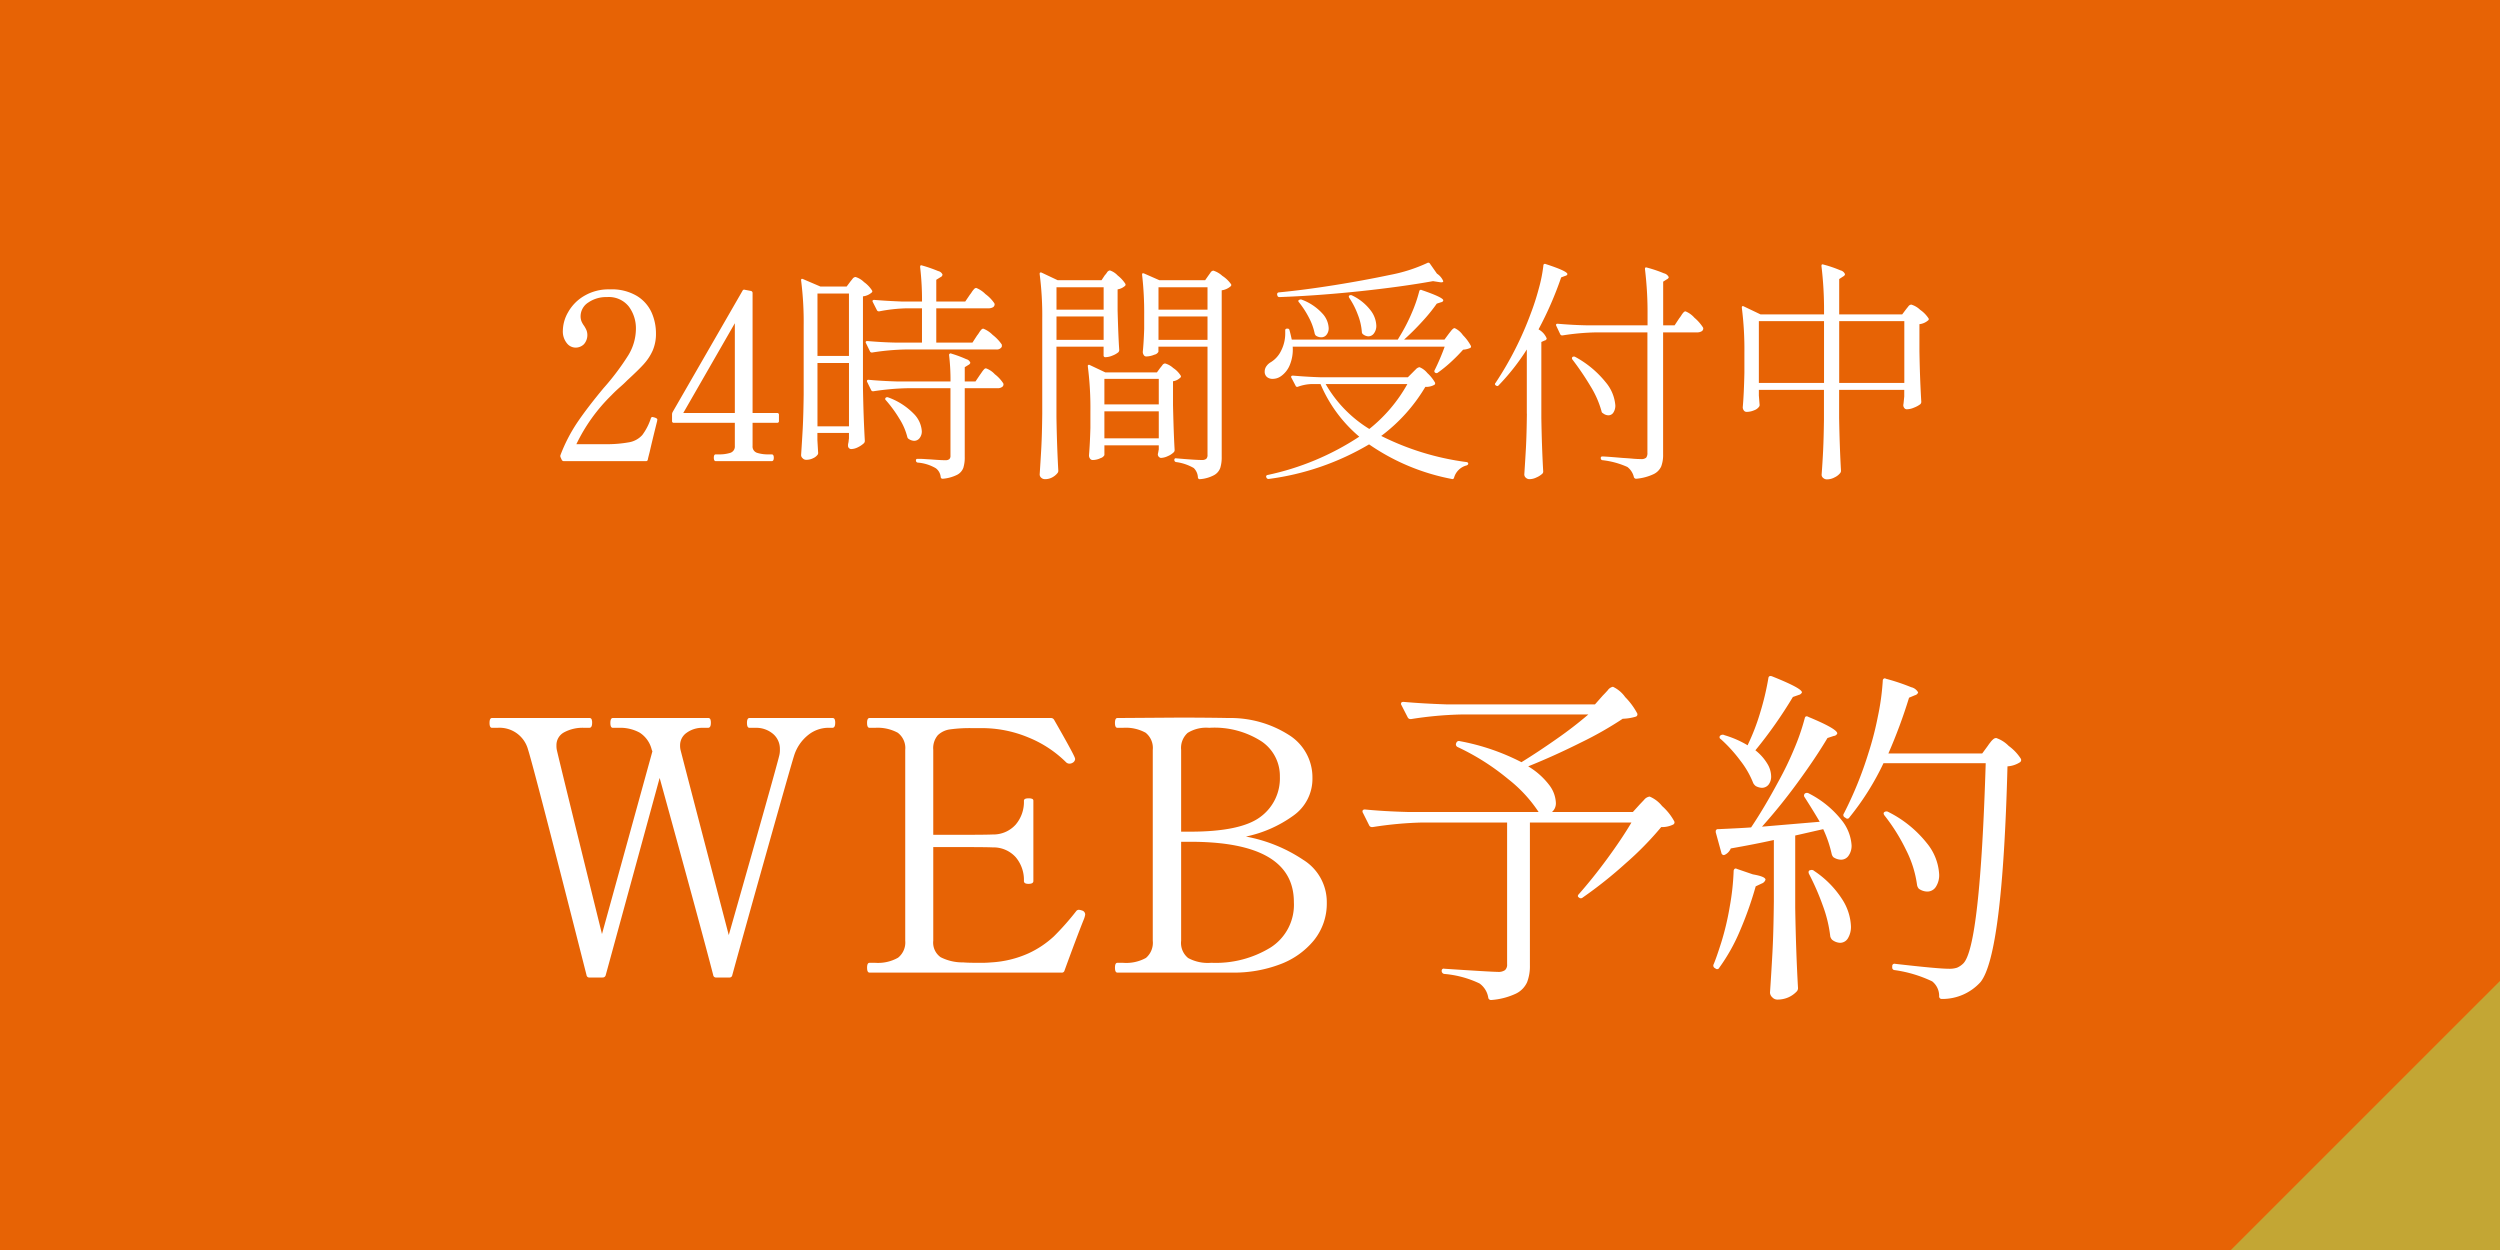
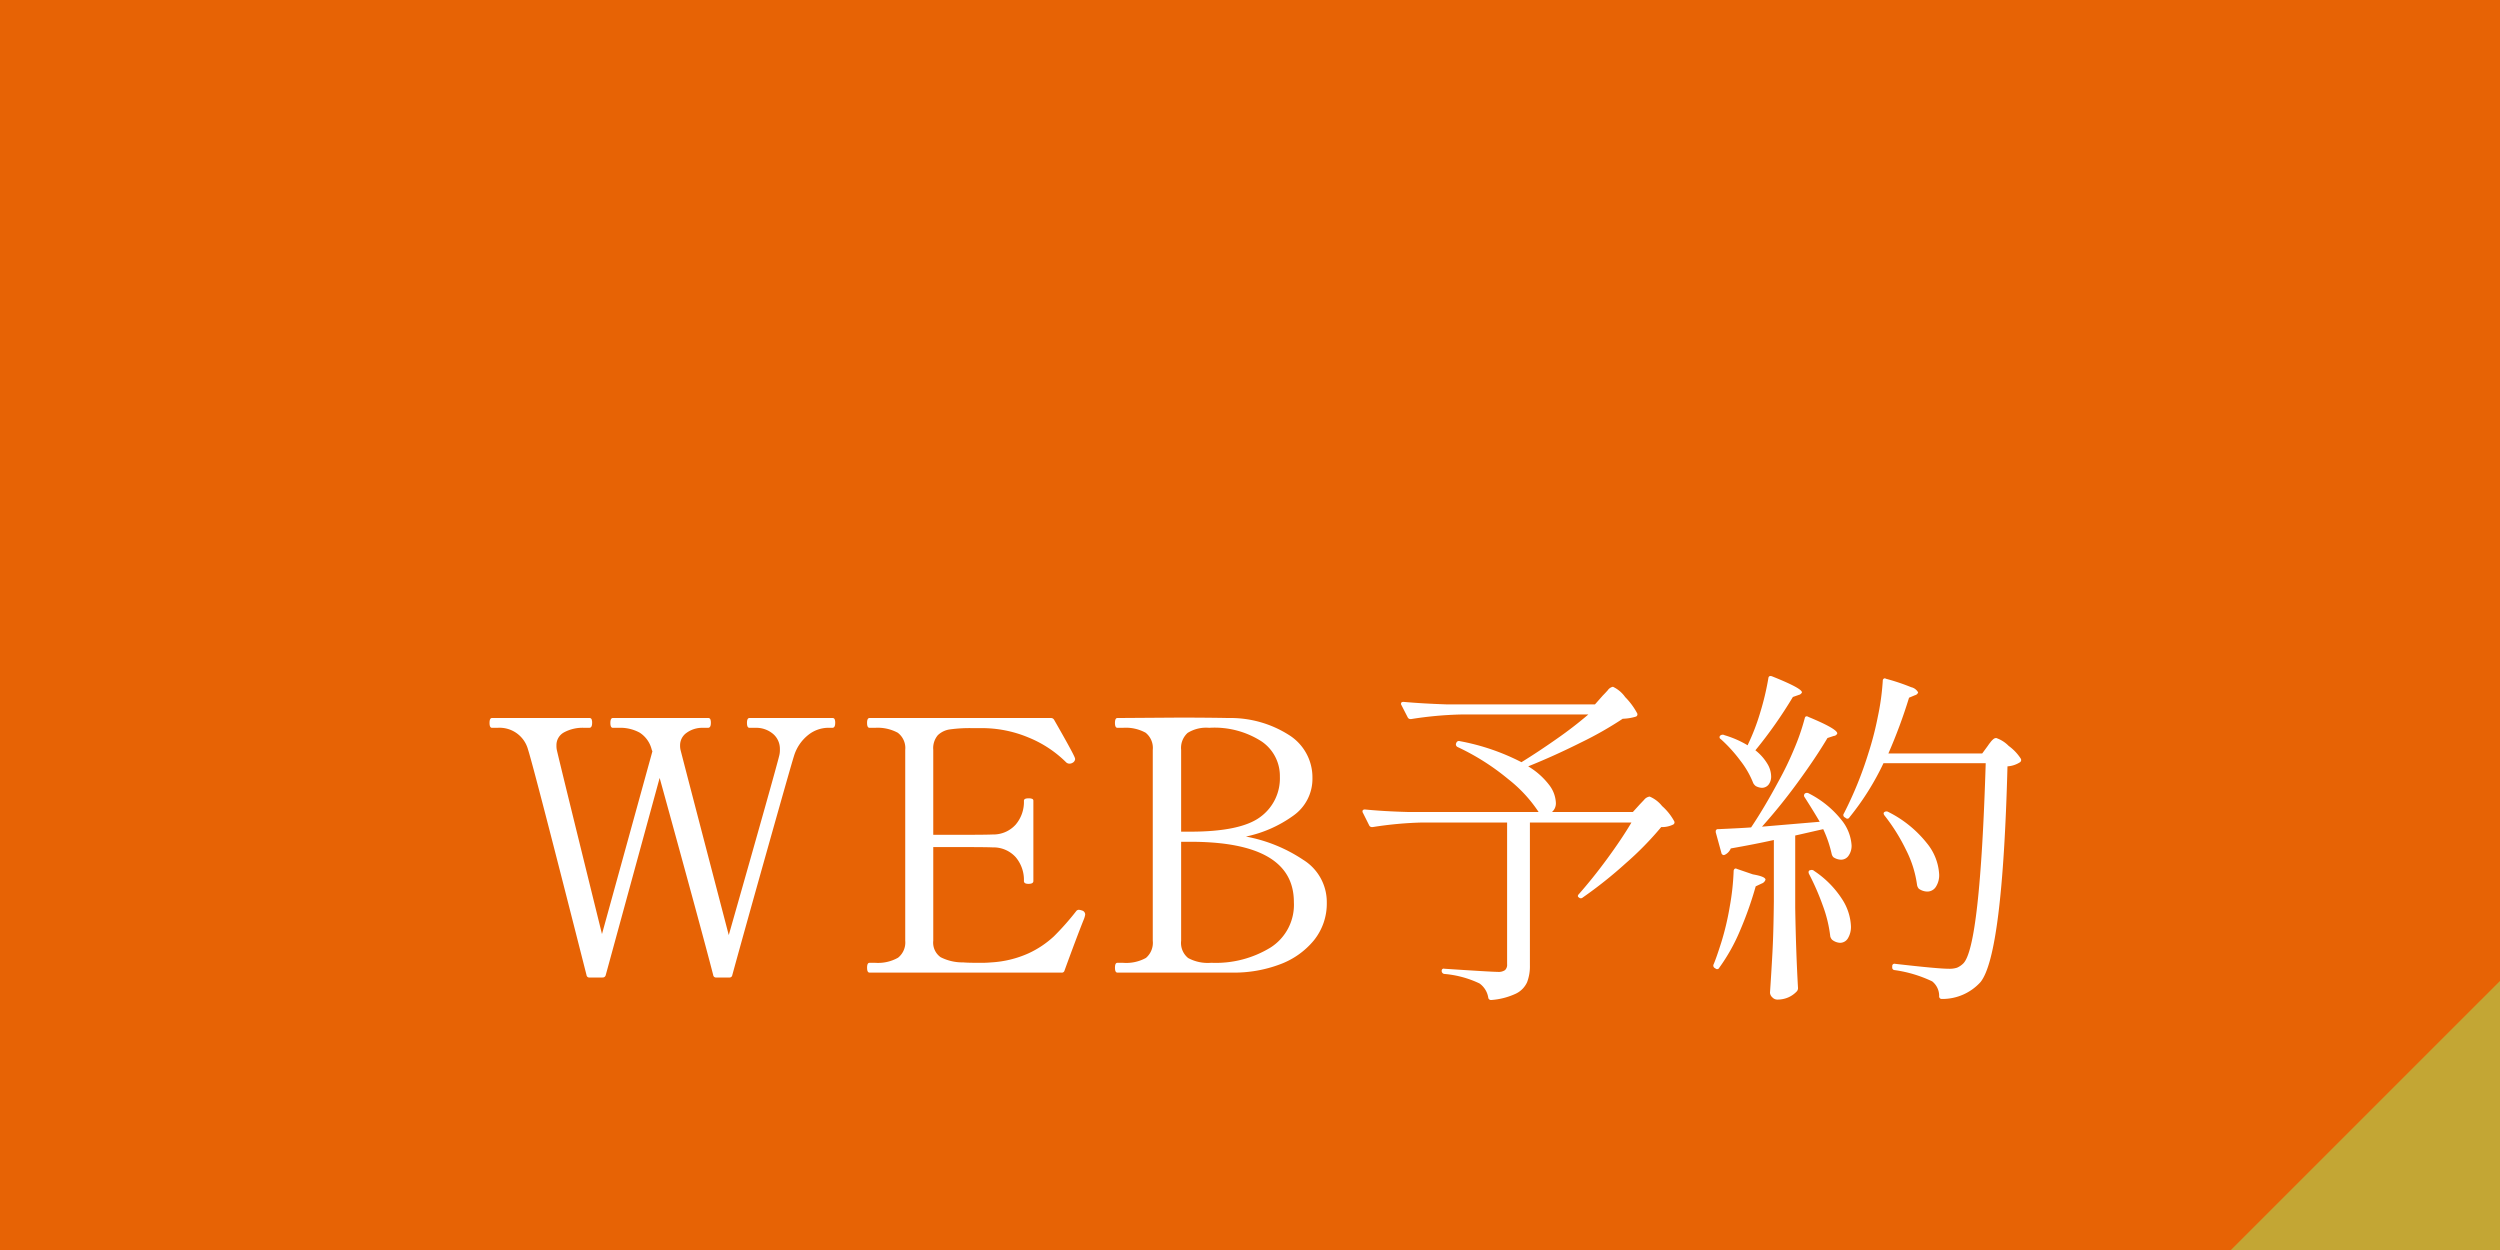
<svg xmlns="http://www.w3.org/2000/svg" id="fix_web.svg" width="240" height="120" viewBox="0 0 240 120">
  <defs>
    <style>
      .cls-1 {
        fill: #e76305;
      }

      .cls-2 {
        fill: #c3a634;
      }

      .cls-2, .cls-3 {
        fill-rule: evenodd;
      }

      .cls-3 {
        fill: #fff;
      }
    </style>
  </defs>
  <rect id="bg" class="cls-1" width="240" height="120" />
  <path id="arw" class="cls-2" d="M716,1654.17V1680H690.167Z" transform="translate(-476 -1560)" />
  <g id="txt">
    <path id="WEB予約" class="cls-3" d="M547.945,1628.93c-0.157,0-.236.16-0.236,0.47s0.079,0.47.236,0.47h0.571a2.512,2.512,0,0,1,1.681.57,1.873,1.873,0,0,1,.672,1.48,2.176,2.176,0,0,1-.067.64q-0.371,1.515-4.841,17.21-4.335-16.605-4.638-17.81a1.817,1.817,0,0,1-.034-0.41,1.453,1.453,0,0,1,.639-1.21,2.556,2.556,0,0,1,1.546-.47h0.5c0.179,0,.269-0.16.269-0.47a0.932,0.932,0,0,0-.05-0.35,0.212,0.212,0,0,0-.219-0.12h-9.142c-0.157,0-.236.16-0.236,0.47s0.079,0.47.236,0.47h0.571a3.9,3.9,0,0,1,2,.46,2.685,2.685,0,0,1,1.16,1.63l0.067,0.17-4.84,17.54q-4.033-16.335-4.336-17.68a1.943,1.943,0,0,1-.034-0.44,1.379,1.379,0,0,1,.723-1.24,3.721,3.721,0,0,1,1.932-.44h0.5c0.179,0,.269-0.16.269-0.47a0.909,0.909,0,0,0-.051-0.35,0.211,0.211,0,0,0-.218-0.12h-9.345c-0.157,0-.235.16-0.235,0.47s0.078,0.47.235,0.47h0.538a2.829,2.829,0,0,1,2.924,2.09q0.572,1.785,5.614,21.65a0.263,0.263,0,0,0,.3.23h1.244a0.292,0.292,0,0,0,.3-0.23l5.177-18.93q4.033,14.625,5.142,18.93a0.264,0.264,0,0,0,.3.23H546a0.265,0.265,0,0,0,.3-0.23q1.109-4.05,3.378-12.11t2.537-8.9a4.1,4.1,0,0,1,1.395-2.06,3.125,3.125,0,0,1,1.8-.67h0.5c0.179,0,.269-0.16.269-0.47a0.909,0.909,0,0,0-.051-0.35,0.21,0.21,0,0,0-.218-0.12h-7.966Zm31.931,18.48a1.305,1.305,0,0,0-.3-0.07,0.324,0.324,0,0,0-.269.14,25.373,25.373,0,0,1-2.134,2.41,9.3,9.3,0,0,1-2.437,1.63,10.119,10.119,0,0,1-3.563.87,11.209,11.209,0,0,1-1.177.04c-0.717,0-1.221-.01-1.512-0.04a4.633,4.633,0,0,1-2.185-.5,1.708,1.708,0,0,1-.706-1.58v-8.99h3.025q2.05,0,2.689.03a2.87,2.87,0,0,1,2.2.94,3.377,3.377,0,0,1,.79,2.29c0,0.18.145,0.27,0.437,0.27q0.47,0,.47-0.27v-7.71a0.183,0.183,0,0,0-.117-0.18,0.832,0.832,0,0,0-.353-0.05c-0.292,0-.437.08-0.437,0.23a3.359,3.359,0,0,1-.79,2.29,2.877,2.877,0,0,1-2.2.95q-0.639.03-2.689,0.03h-3.025v-8.15a1.931,1.931,0,0,1,.437-1.41,2.092,2.092,0,0,1,1.177-.56,14.105,14.105,0,0,1,2.117-.12h0.84a11.568,11.568,0,0,1,4.572.9,10.988,10.988,0,0,1,3.6,2.37,0.46,0.46,0,0,0,.336.14,0.52,0.52,0,0,0,.269-0.07,0.458,0.458,0,0,0,.269-0.34,0.4,0.4,0,0,0-.033-0.17q-0.17-.465-1.984-3.63a0.335,0.335,0,0,0-.3-0.17H559.474c-0.157,0-.236.16-0.236,0.47s0.079,0.47.236,0.47h0.537a4.052,4.052,0,0,1,2.168.47,1.832,1.832,0,0,1,.723,1.65v18.32a1.866,1.866,0,0,1-.689,1.63,3.918,3.918,0,0,1-2.2.49h-0.537c-0.157,0-.236.15-0.236,0.47s0.079,0.47.236,0.47h18.419a0.26,0.26,0,0,0,.3-0.2c0.761-2.09,1.366-3.69,1.815-4.82a2.306,2.306,0,0,0,.168-0.54,0.4,0.4,0,0,0-.3-0.4h0Zm3.395,5.96H594.33a12.458,12.458,0,0,0,4.538-.79,7.627,7.627,0,0,0,3.277-2.32,5.617,5.617,0,0,0,1.227-3.62,4.765,4.765,0,0,0-2.252-4.09,14.716,14.716,0,0,0-5.513-2.24,11.96,11.96,0,0,0,4.571-2.02,4.319,4.319,0,0,0,1.816-3.61,4.793,4.793,0,0,0-2.286-4.14,10.44,10.44,0,0,0-5.781-1.61c-1.009-.02-2.6-0.04-4.773-0.04l-5.883.04c-0.157,0-.235.16-0.235,0.47s0.078,0.47.235,0.47h0.538a3.946,3.946,0,0,1,2.168.47,1.87,1.87,0,0,1,.689,1.65v18.32a1.912,1.912,0,0,1-.655,1.65,3.924,3.924,0,0,1-2.2.47h-0.538c-0.157,0-.235.15-0.235,0.47s0.078,0.47.235,0.47h0Zm6.118-13.53v-7.85a1.944,1.944,0,0,1,.622-1.63,3.358,3.358,0,0,1,2.067-.49,8.339,8.339,0,0,1,5.025,1.3,4,4,0,0,1,1.765,3.38,4.585,4.585,0,0,1-1.866,3.87c-1.244.94-3.49,1.42-6.739,1.42h-0.874Zm2.857,12.59a3.945,3.945,0,0,1-2.185-.46,1.862,1.862,0,0,1-.672-1.66v-9.5h0.874q9.948,0,9.949,5.79a4.864,4.864,0,0,1-2.235,4.36,10.047,10.047,0,0,1-5.63,1.47h-0.1Zm36.873-24.81H614.834q-2.253-.075-4.1-0.24c-0.157,0-.235.06-0.235,0.17a0.175,0.175,0,0,0,.033.13l0.605,1.18a0.291,0.291,0,0,0,.235.17h0.1a35.506,35.506,0,0,1,4.807-.44h12.2a37.579,37.579,0,0,1-2.991,2.31c-1.166.82-2.309,1.58-3.429,2.27a21.378,21.378,0,0,0-5.916-2.02,0.264,0.264,0,0,0-.218.02,0.245,0.245,0,0,0-.118.15l-0.033.07a0.286,0.286,0,0,0,.168.33,22.681,22.681,0,0,1,4.84,3.07,13.334,13.334,0,0,1,2.924,3.16H611.136q-2.251-.06-4.1-0.24c-0.157,0-.235.06-0.235,0.17a0.2,0.2,0,0,0,.034.14l0.605,1.21a0.289,0.289,0,0,0,.235.17h0.1a35.491,35.491,0,0,1,4.807-.44h8.1v13.6a0.7,0.7,0,0,1-.2.57,1.069,1.069,0,0,1-.705.17q-0.573,0-5.109-.3a0.219,0.219,0,0,0-.2.03,0.235,0.235,0,0,0-.067.17,0.292,0.292,0,0,0,.269.3,9.742,9.742,0,0,1,3.361.91,2.072,2.072,0,0,1,.84,1.35,0.261,0.261,0,0,0,.235.24h0.068a6.759,6.759,0,0,0,2.352-.61,2.245,2.245,0,0,0,1.076-1.1,4.292,4.292,0,0,0,.269-1.63v-13.7h9.748c-0.605,1.03-1.384,2.19-2.336,3.49s-1.855,2.41-2.706,3.38c-0.135.13-.135,0.25,0,0.33a0.264,0.264,0,0,0,.369,0,41.446,41.446,0,0,0,4.118-3.28,30.565,30.565,0,0,0,3.412-3.48,2.456,2.456,0,0,0,1.143-.24,0.232,0.232,0,0,0,.1-0.33,5.344,5.344,0,0,0-1.159-1.45,3.026,3.026,0,0,0-1.194-.91,0.831,0.831,0,0,0-.537.32l-0.4.42-0.672.74h-7.764a1.1,1.1,0,0,0,.369-0.91,3.014,3.014,0,0,0-.638-1.68,7.094,7.094,0,0,0-2.017-1.79q2.487-1,5.025-2.27a34.509,34.509,0,0,0,4.05-2.3,4.694,4.694,0,0,0,1.278-.21,0.232,0.232,0,0,0,.1-0.33,6.744,6.744,0,0,0-1.142-1.54,3.014,3.014,0,0,0-1.177-.99,0.8,0.8,0,0,0-.5.34c-0.2.22-.359,0.39-0.471,0.5Zm14.655,3.93a9.387,9.387,0,0,0-2.218-.97,0.354,0.354,0,0,0-.4.03,0.2,0.2,0,0,0,.034.34,13.986,13.986,0,0,1,1.882,2.07,8.622,8.622,0,0,1,1.244,2.17,0.94,0.94,0,0,0,.235.27,1.368,1.368,0,0,0,.571.17,0.817,0.817,0,0,0,.656-0.3,1.256,1.256,0,0,0,.252-0.81,2.409,2.409,0,0,0-.37-1.21,4.748,4.748,0,0,0-1.143-1.28,42.879,42.879,0,0,0,3.6-5.12l0.571-.2a0.429,0.429,0,0,0,.3-0.24c0-.27-0.964-0.78-2.891-1.55-0.2-.06-0.314,0-0.336.2a25.476,25.476,0,0,1-.756,3.2,20.49,20.49,0,0,1-1.193,3.13Zm22.52,0.78h-9.008a50.1,50.1,0,0,0,1.983-5.35l0.572-.24a0.406,0.406,0,0,0,.3-0.27,1.015,1.015,0,0,0-.672-0.5,19.9,19.9,0,0,0-2.42-.81,0.177,0.177,0,0,0-.219,0,0.233,0.233,0,0,0-.084.2,23.55,23.55,0,0,1-.47,3.42,30.336,30.336,0,0,1-.908,3.52,36,36,0,0,1-2.353,5.79,0.247,0.247,0,0,0,.068.37l0.1,0.06a0.223,0.223,0,0,0,.369-0.06,25.636,25.636,0,0,0,3.261-5.19h9.815q-0.538,17.61-2.152,19.22a1.954,1.954,0,0,1-.605.41,2.362,2.362,0,0,1-.806.1c-0.695,0-2.4-.16-5.11-0.47a0.263,0.263,0,0,0-.218.03,0.246,0.246,0,0,0-.084.2v0.11a0.239,0.239,0,0,0,.235.26,12.333,12.333,0,0,1,3.6,1.08,1.78,1.78,0,0,1,.672,1.41,0.245,0.245,0,0,0,.269.28,4.931,4.931,0,0,0,3.7-1.62q2.118-2.625,2.589-20.71a2.5,2.5,0,0,0,1.21-.4,0.259,0.259,0,0,0,.067-0.34,4.533,4.533,0,0,0-1.16-1.22,3.064,3.064,0,0,0-1.193-.76,0.427,0.427,0,0,0-.269.1,1.611,1.611,0,0,0-.3.32,3.868,3.868,0,0,0-.236.32Zm-21.142,7.03a54.7,54.7,0,0,0,3.445-4.27q1.7-2.325,2.841-4.24l0.605-.2a0.385,0.385,0,0,0,.336-0.24c0-.29-0.919-0.82-2.756-1.58-0.2-.12-0.326-0.07-0.37.13a21.265,21.265,0,0,1-1.025,2.96,30.138,30.138,0,0,1-1.5,3.1q-1.379,2.565-2.622,4.41c-0.605.05-1.658,0.1-3.16,0.17a0.2,0.2,0,0,0-.235.2v0.1l0.538,1.96a0.26,0.26,0,0,0,.235.23l0.1-.03a1.178,1.178,0,0,0,.572-0.61q2.285-.4,4.134-0.81v5.9q-0.034,3.03-.135,4.89c-0.067,1.25-.146,2.53-0.235,3.86a0.637,0.637,0,0,0,.219.45,0.657,0.657,0,0,0,.487.22,2.577,2.577,0,0,0,1.092-.23,2.476,2.476,0,0,0,.757-0.54,0.459,0.459,0,0,0,.134-0.34q-0.2-3.495-.269-7.71v-6.93c0.807-.18,1.7-0.39,2.689-0.61a11.312,11.312,0,0,1,.807,2.36,0.7,0.7,0,0,0,.168.33,1.349,1.349,0,0,0,.74.24,0.863,0.863,0,0,0,.722-0.39,1.635,1.635,0,0,0,.286-0.99,4.293,4.293,0,0,0-.992-2.46,9.453,9.453,0,0,0-3.109-2.52,0.352,0.352,0,0,0-.37,0,0.259,0.259,0,0,0-.033.37c0.6,0.94,1.086,1.73,1.445,2.35Zm11.764-1.07a17.936,17.936,0,0,1,2.068,3.31,10.47,10.47,0,0,1,1.058,3.39,0.753,0.753,0,0,0,.168.33,1.443,1.443,0,0,0,.807.27,0.972,0.972,0,0,0,.824-0.45,2.062,2.062,0,0,0,.319-1.2,5.179,5.179,0,0,0-1.176-2.99,11.009,11.009,0,0,0-3.7-3,0.352,0.352,0,0,0-.37,0c-0.112.07-.112,0.18,0,0.34h0Zm-14.487,5.35a23.713,23.713,0,0,1-.369,3.37,26.191,26.191,0,0,1-.807,3.43c-0.314.99-.56,1.7-0.739,2.12a0.269,0.269,0,0,0,.1.37l0.068,0.04a0.225,0.225,0,0,0,.369-0.07,17.727,17.727,0,0,0,1.967-3.5,34.742,34.742,0,0,0,1.529-4.31l0.571-.27a0.581,0.581,0,0,0,.37-0.37q0-.3-1.21-0.51l-1.546-.53a0.176,0.176,0,0,0-.219.01,0.3,0.3,0,0,0-.084.22h0Zm7.227,0.24a24.056,24.056,0,0,1,1.328,3.04,12.6,12.6,0,0,1,.723,2.98,0.763,0.763,0,0,0,.168.31,1.309,1.309,0,0,0,.773.3,0.875,0.875,0,0,0,.756-0.44,2.123,2.123,0,0,0,.286-1.18,5.16,5.16,0,0,0-.841-2.56,9.288,9.288,0,0,0-2.689-2.72,0.34,0.34,0,0,0-.369-0.07h-0.034c-0.134.05-.168,0.16-0.1,0.34h0Z" transform="translate(-476 -1560)" />
-     <path id="_24時間受付中" data-name="24時間受付中" class="cls-3" d="M539.082,1600.41l0.022-.11a0.143,0.143,0,0,0-.067-0.13,0.886,0.886,0,0,0-.2-0.09c-0.12-.03-0.187-0.05-0.2-0.05a0.169,0.169,0,0,0-.157.14,5.546,5.546,0,0,1-.818,1.59,2.211,2.211,0,0,1-1.221.69,12.008,12.008,0,0,1-2.443.19h-2.666a16.625,16.625,0,0,1,3.361-4.69c0.328-.34.62-0.61,0.874-0.83s0.463-.42.627-0.59c0.717-.66,1.255-1.18,1.614-1.58a4.967,4.967,0,0,0,.851-1.3,4.031,4.031,0,0,0,.314-1.65,4.948,4.948,0,0,0-.415-1.99,3.6,3.6,0,0,0-1.4-1.59,4.682,4.682,0,0,0-2.6-.64,4.583,4.583,0,0,0-2.5.64,4.177,4.177,0,0,0-1.524,1.56,3.624,3.624,0,0,0-.5,1.75,1.792,1.792,0,0,0,.37,1.2,1.073,1.073,0,0,0,.818.44,1.128,1.128,0,0,0,.84-0.33,1.33,1.33,0,0,0,.247-1.32,2.617,2.617,0,0,0-.236-0.44,2.06,2.06,0,0,1-.257-0.45,1.368,1.368,0,0,1-.079-0.49,1.574,1.574,0,0,1,.74-1.3,3.012,3.012,0,0,1,1.792-.52,2.445,2.445,0,0,1,2.107.92,3.5,3.5,0,0,1,.672,2.13,4.936,4.936,0,0,1-.74,2.55,24.088,24.088,0,0,1-2.375,3.15q-1.569,1.89-2.521,3.3a15.532,15.532,0,0,0-1.6,3.1,0.28,0.28,0,0,0,0,.22l0.112,0.25a0.227,0.227,0,0,0,.224.13h7.843a0.174,0.174,0,0,0,.2-0.15c0.014-.08.037-0.18,0.067-0.3s0.067-.26.112-0.44q0.224-.99.717-2.97h0Zm11.518-.76h-2.353v-11.51a0.2,0.2,0,0,0-.157-0.21l-0.582-.11a0.171,0.171,0,0,0-.225.09l-6.7,11.63a0.525,0.525,0,0,0-.067.22v0.65a0.159,0.159,0,0,0,.179.18h5.849v2.22a0.634,0.634,0,0,1-.426.66,3.446,3.446,0,0,1-1.12.15h-0.291c-0.12,0-.18.11-0.18,0.32s0.06,0.33.18,0.33h5.378q0.2,0,.2-0.33c0-.21-0.067-0.32-0.2-0.32h-0.292a3.442,3.442,0,0,1-1.12-.15,0.634,0.634,0,0,1-.426-0.66v-2.22H550.6a0.159,0.159,0,0,0,.179-0.18v-0.58a0.159,0.159,0,0,0-.179-0.18h0Zm-4.056,0h-4.952l4.952-8.62v8.62Zm22.812-6.76h-3.474v-3.29h5.02a0.874,0.874,0,0,0,.415-0.1,0.33,0.33,0,0,0,.168-0.29l-0.023-.09a3.555,3.555,0,0,0-.863-0.89,2.554,2.554,0,0,0-.885-0.59,0.324,0.324,0,0,0-.2.11,2.114,2.114,0,0,0-.213.27,2.086,2.086,0,0,1-.191.27l-0.448.66h-2.779v-2.09l0.4-.25a0.309,0.309,0,0,0,.2-0.25,0.586,0.586,0,0,0-.425-0.34,13.358,13.358,0,0,0-1.524-.53c-0.134-.05-0.2-0.01-0.2.11v0.05a27.824,27.824,0,0,1,.18,3.3h-1.86c-1-.04-1.913-0.09-2.734-0.16-0.105,0-.157.04-0.157,0.11a0.131,0.131,0,0,0,.022.09l0.4,0.79a0.2,0.2,0,0,0,.157.11h0.067a15.209,15.209,0,0,1,2.577-.29h1.524v3.29h-2.51c-1-.02-1.913-0.08-2.734-0.15-0.105,0-.157.03-0.157,0.11a0.125,0.125,0,0,0,.023.09l0.381,0.78a0.187,0.187,0,0,0,.156.12h0.068a23.092,23.092,0,0,1,3.2-.29h8.717a0.542,0.542,0,0,0,.515-0.25,0.593,0.593,0,0,0,0-.23,4.02,4.02,0,0,0-.874-0.92,2.572,2.572,0,0,0-.9-0.6,0.255,0.255,0,0,0-.179.09,1.628,1.628,0,0,0-.213.28,2.929,2.929,0,0,1-.213.3Zm-14.879,8.67H557.5v0.52c-0.015.12-.027,0.21-0.034,0.29a1.169,1.169,0,0,1-.033.18,0.853,0.853,0,0,0-.023.22,0.315,0.315,0,0,0,.291.34,1.51,1.51,0,0,0,.673-0.18,2.3,2.3,0,0,0,.56-0.38,0.321,0.321,0,0,0,.09-0.23c-0.09-1.55-.15-3.27-0.18-5.14v-8.73a1.508,1.508,0,0,0,.829-0.36,0.142,0.142,0,0,0,.045-0.2,2.924,2.924,0,0,0-.773-0.81,1.959,1.959,0,0,0-.818-0.49,0.407,0.407,0,0,0-.291.19c-0.105.13-.179,0.22-0.224,0.28l-0.336.45h-2.51l-1.681-.72c-0.119-.05-0.179-0.01-0.179.09v0.04a31.562,31.562,0,0,1,.247,4.36v6.57q-0.024,2.025-.09,3.27c-0.045.83-.1,1.69-0.157,2.57a0.4,0.4,0,0,0,.146.3,0.443,0.443,0,0,0,.325.15,1.447,1.447,0,0,0,.7-0.16,1.053,1.053,0,0,0,.437-0.36,0.373,0.373,0,0,0,.023-0.22l-0.067-1.15v-0.69Zm0-7.39v-5.99H557.5v5.99h-3.025Zm15.17,2.45h-1.031v-1.37l0.359-.22a0.337,0.337,0,0,0,.179-0.2,0.544,0.544,0,0,0-.392-0.35,11.482,11.482,0,0,0-1.423-.53,0.148,0.148,0,0,0-.224.16,20.779,20.779,0,0,1,.134,2.51h-5.131c-1-.03-1.913-0.08-2.734-0.16-0.105,0-.157.04-0.157,0.12a0.149,0.149,0,0,0,.023.09l0.381,0.78a0.174,0.174,0,0,0,.156.11h0.068a24.742,24.742,0,0,1,3.2-.29h4.19v6.47a0.427,0.427,0,0,1-.112.34,0.6,0.6,0,0,1-.4.1q-0.381,0-1.165-.06c-0.254-.02-0.516-0.03-0.785-0.05s-0.508-.02-0.717-0.02a0.13,0.13,0,0,0-.134.16v0.02a0.191,0.191,0,0,0,.179.18,4.059,4.059,0,0,1,1.726.54,1.186,1.186,0,0,1,.47.85,0.181,0.181,0,0,0,.157.16h0.045a3.79,3.79,0,0,0,1.378-.38,1.244,1.244,0,0,0,.594-0.67,3.363,3.363,0,0,0,.134-1.06v-6.58h3.16a0.722,0.722,0,0,0,.392-0.1,0.3,0.3,0,0,0,.168-0.26,0.27,0.27,0,0,0-.022-0.11,3.427,3.427,0,0,0-.807-0.87,2.112,2.112,0,0,0-.852-0.57,0.259,0.259,0,0,0-.179.09,1.951,1.951,0,0,0-.213.27c-0.082.12-.145,0.21-0.19,0.27Zm-12.145-1.77v6.08h-3.025v-6.08H557.5Zm3.54,3.57a12.141,12.141,0,0,1,1.289,1.76,6.023,6.023,0,0,1,.773,1.78,0.289,0.289,0,0,0,.134.18,1.014,1.014,0,0,0,.516.18,0.664,0.664,0,0,0,.526-0.26,1.033,1.033,0,0,0,.213-0.68,2.608,2.608,0,0,0-.784-1.67,6.494,6.494,0,0,0-2.443-1.56,0.232,0.232,0,0,0-.246.04,0.158,0.158,0,0,0,.022.23h0Zm20.706-11.52h-4.213l-1.524-.72a0.2,0.2,0,0,0-.146-0.02,0.108,0.108,0,0,0-.056.11v0.05a31.347,31.347,0,0,1,.247,4.35v9.05c-0.015,1.34-.045,2.43-0.09,3.26s-0.1,1.69-.157,2.57a0.417,0.417,0,0,0,.157.32,0.53,0.53,0,0,0,.359.13,1.434,1.434,0,0,0,.706-0.18,1.569,1.569,0,0,0,.5-0.42,0.34,0.34,0,0,0,.067-0.21q-0.135-2.37-.179-5.16v-6.75h4.526v0.83a0.159,0.159,0,0,0,.18.18,1.794,1.794,0,0,0,.661-0.15,1.972,1.972,0,0,0,.571-0.32,0.317,0.317,0,0,0,.09-0.23c-0.06-.84-0.112-2.1-0.157-3.79v-2.02a1.413,1.413,0,0,0,.694-0.32,0.164,0.164,0,0,0,.045-0.22,3.221,3.221,0,0,0-.728-0.79,1.812,1.812,0,0,0-.751-0.49,0.4,0.4,0,0,0-.28.2,1.763,1.763,0,0,1-.213.27Zm5.467,6.38h4.706v10.39a0.487,0.487,0,0,1-.123.38,0.643,0.643,0,0,1-.415.11c-0.388,0-1.21-.05-2.465-0.16a0.136,0.136,0,0,0-.179.16v0.02a0.191,0.191,0,0,0,.179.18,4.582,4.582,0,0,1,1.681.57,1.342,1.342,0,0,1,.4.91,0.171,0.171,0,0,0,.157.16H591.2a3.375,3.375,0,0,0,1.356-.39,1.292,1.292,0,0,0,.593-0.7,3.46,3.46,0,0,0,.135-1.06v-15.98a1.64,1.64,0,0,0,.851-0.38,0.155,0.155,0,0,0,.045-0.21,3.083,3.083,0,0,0-.84-0.8,2.277,2.277,0,0,0-.863-0.5,0.381,0.381,0,0,0-.269.19c-0.089.13-.157,0.22-0.2,0.28l-0.314.45H587.3l-1.479-.65c-0.12-.04-0.179-0.01-0.179.09v0.05a31.871,31.871,0,0,1,.2,3.83v1.35c-0.03.9-.075,1.63-0.134,2.2a0.538,0.538,0,0,0,.09.31,0.267,0.267,0,0,0,.224.14,2.037,2.037,0,0,0,.795-0.17,0.56,0.56,0,0,0,.392-0.28v-0.49Zm-9.792-3.55v-2.15h4.526v2.15h-4.526Zm9.792,0v-2.15h4.706v2.15h-4.706Zm-5.266.65v2.25h-4.526v-2.25h4.526Zm9.972,0v2.25h-4.706v-2.25h4.706Zm-9.9,12.37h5.221v0.4a2.431,2.431,0,0,0-.045.25,1.336,1.336,0,0,0-.045.22,0.351,0.351,0,0,0,.291.34,1.665,1.665,0,0,0,.661-0.17,1.8,1.8,0,0,0,.572-0.37,0.3,0.3,0,0,0,.089-0.22c-0.06-.96-0.112-2.4-0.156-4.31v-2.29a1.254,1.254,0,0,0,.694-0.34,0.142,0.142,0,0,0,.045-0.2,2.374,2.374,0,0,0-.717-0.73,1.938,1.938,0,0,0-.784-0.44,0.36,0.36,0,0,0-.269.18c-0.09.12-.157,0.2-0.2,0.25l-0.314.43h-4.952l-1.479-.7a0.159,0.159,0,0,0-.145-0.02,0.1,0.1,0,0,0-.057.11v0.04a31.4,31.4,0,0,1,.247,4.36v1.55c-0.03,1.05-.075,1.92-0.134,2.62a0.527,0.527,0,0,0,.1.32,0.3,0.3,0,0,0,.258.13,1.7,1.7,0,0,0,.751-0.18,0.6,0.6,0,0,0,.37-0.29v-0.94Zm0-3.93v-2.45h5.221v2.45h-5.221Zm5.221,0.67v2.59h-5.221v-2.59h5.221Zm25.792-14.25a15.186,15.186,0,0,1-3.586,1.15q-2.487.525-5.322,0.98c-1.89.3-3.678,0.54-5.366,0.7a0.171,0.171,0,0,0-.157.16v0.04l0.022,0.09a0.191,0.191,0,0,0,.2.16q3.7-.135,7.708-0.56t7.036-.97l0.583,0.09q0.4,0.075.4-.09a1.592,1.592,0,0,0-.605-0.72l-0.672-.96a0.185,0.185,0,0,0-.246-0.07h0Zm1.635,7.36h-3.876a24.081,24.081,0,0,0,1.748-1.74,16.377,16.377,0,0,0,1.389-1.71l0.426-.14a0.219,0.219,0,0,0,.2-0.18c0-.18-0.687-0.51-2.061-0.98a0.16,0.16,0,0,0-.247.11,13.34,13.34,0,0,1-.705,2.05,16.533,16.533,0,0,1-1.02,2.03l-0.336.56H600.01c-0.1-.46-0.179-0.77-0.224-0.92a0.168,0.168,0,0,0-.2-0.13H599.54a0.15,0.15,0,0,0-.157.18v0.25a3.634,3.634,0,0,1-.392,1.68,2.614,2.614,0,0,1-.975,1.1,1.3,1.3,0,0,0-.437.39,0.874,0.874,0,0,0-.168.51,0.659,0.659,0,0,0,.213.53,0.821,0.821,0,0,0,.549.18,1.366,1.366,0,0,0,.807-0.26,2.413,2.413,0,0,0,.84-1.07,3.917,3.917,0,0,0,.28-1.76h14.588a20.886,20.886,0,0,1-.964,2.26,0.176,0.176,0,0,0,.068.25,0.214,0.214,0,0,0,.246-0.02,12.279,12.279,0,0,0,1.255-1.02,16.168,16.168,0,0,0,1.165-1.18,2.041,2.041,0,0,0,.672-0.16,0.155,0.155,0,0,0,.068-0.22,4.383,4.383,0,0,0-.762-1.02,1.981,1.981,0,0,0-.785-0.67,0.29,0.29,0,0,0-.179.08,1.445,1.445,0,0,0-.213.24c-0.082.1-.145,0.18-0.19,0.24Zm-9.142-4.01a7.632,7.632,0,0,1,.818,1.6,5.686,5.686,0,0,1,.392,1.67,0.286,0.286,0,0,0,.112.23,0.9,0.9,0,0,0,.515.2,0.672,0.672,0,0,0,.538-0.29,1.191,1.191,0,0,0,.224-0.74,2.565,2.565,0,0,0-.56-1.48,4.85,4.85,0,0,0-1.77-1.42,0.269,0.269,0,0,0-.247,0c-0.075.05-.082,0.12-0.022,0.23h0Zm-4.818.44a8.626,8.626,0,0,1,.941,1.45,5.627,5.627,0,0,1,.56,1.54,0.478,0.478,0,0,0,.112.2,0.911,0.911,0,0,0,.516.16,0.623,0.623,0,0,0,.515-0.25,0.982,0.982,0,0,0,.2-0.65,2.215,2.215,0,0,0-.628-1.41,5.031,5.031,0,0,0-1.949-1.3,0.258,0.258,0,0,0-.247.02h-0.022q-0.135.09,0,.24h0Zm7.888,12.82a16.177,16.177,0,0,0,4.235-4.71,1.626,1.626,0,0,0,.874-0.2,0.178,0.178,0,0,0,.045-0.23,3.807,3.807,0,0,0-.729-0.9,1.867,1.867,0,0,0-.75-0.56,0.61,0.61,0,0,0-.348.2q-0.213.21-.3,0.3l-0.471.47h-8.313c-1-.03-1.9-0.09-2.712-0.16-0.119,0-.179.04-0.179,0.11a0.114,0.114,0,0,0,.023.09l0.4,0.76a0.16,0.16,0,0,0,.157.12,0.165,0.165,0,0,0,.089-0.02,4.261,4.261,0,0,1,1.278-.25h0.874a13.464,13.464,0,0,0,3.719,5.05,25.657,25.657,0,0,1-8.806,3.68,0.15,0.15,0,0,0-.134.13,0.114,0.114,0,0,0,.022.09v0.02a0.224,0.224,0,0,0,.179.14h0.045a25.341,25.341,0,0,0,9.636-3.32,20.779,20.779,0,0,0,7.932,3.32,0.162,0.162,0,0,0,.224-0.11,1.687,1.687,0,0,1,1.21-1.19,0.356,0.356,0,0,0,.112-0.07,0.155,0.155,0,0,0,.045-0.11,0.172,0.172,0,0,0-.157-0.14,25.639,25.639,0,0,1-8.2-2.51h0Zm2.51-4.98a14.531,14.531,0,0,1-3.653,4.31,12.177,12.177,0,0,1-4.19-4.31H611.1Zm11.473,2.85c-0.015,1.34-.045,2.43-0.09,3.26s-0.1,1.69-.157,2.57a0.414,0.414,0,0,0,.157.32,0.5,0.5,0,0,0,.336.13,1.534,1.534,0,0,0,.661-0.16,1.973,1.973,0,0,0,.572-0.36,0.282,0.282,0,0,0,.089-0.22c-0.089-1.56-.149-3.27-0.179-5.14v-7.29l0.314-.14a0.227,0.227,0,0,0,.2-0.2,1.746,1.746,0,0,0-.784-0.87,33.785,33.785,0,0,0,2.174-4.99l0.4-.15a0.241,0.241,0,0,0,.2-0.16c0-.2-0.7-0.52-2.084-0.97a0.148,0.148,0,0,0-.224.14,14.19,14.19,0,0,1-.448,2.24,23.217,23.217,0,0,1-.762,2.36,32.067,32.067,0,0,1-3.384,6.67,0.147,0.147,0,0,0,.022.24h0.023a0.156,0.156,0,0,0,.246,0,21.474,21.474,0,0,0,2.712-3.45v6.17Zm14.184-8.49h-1.1v-4.19l0.359-.23a0.293,0.293,0,0,0,.179-0.2,0.677,0.677,0,0,0-.459-0.37,12.558,12.558,0,0,0-1.625-.55c-0.135-.04-0.2-0.01-0.2.11v0.05a34.532,34.532,0,0,1,.247,4.37v1.01h-5.894c-1-.02-1.912-0.08-2.733-0.15-0.105,0-.157.03-0.157,0.11a0.149,0.149,0,0,0,.022.09l0.381,0.81a0.2,0.2,0,0,0,.157.11H626a23.092,23.092,0,0,1,3.2-.29h4.952v11.56a0.71,0.71,0,0,1-.123.47,0.7,0.7,0,0,1-.5.13c-0.224,0-.5-0.01-0.818-0.04s-0.638-.05-0.952-0.07c-1.075-.09-1.725-0.14-1.949-0.14a0.134,0.134,0,0,0-.135.16V1604a0.178,0.178,0,0,0,.179.18,7.943,7.943,0,0,1,2.376.65,1.719,1.719,0,0,1,.627.99,0.249,0.249,0,0,0,.179.14h0.045a4.886,4.886,0,0,0,1.658-.44,1.513,1.513,0,0,0,.74-0.75,3.14,3.14,0,0,0,.179-1.15v-11.71h3.294a0.822,0.822,0,0,0,.392-0.1,0.308,0.308,0,0,0,.168-0.26,0.226,0.226,0,0,0-.022-0.11,4.215,4.215,0,0,0-.829-0.94,2.268,2.268,0,0,0-.852-0.61,0.257,0.257,0,0,0-.179.09,1.628,1.628,0,0,0-.213.28,2.647,2.647,0,0,1-.213.3Zm-9.815,3.28a26.786,26.786,0,0,1,1.748,2.58,9.262,9.262,0,0,1,1.053,2.4,0.216,0.216,0,0,0,.135.18,0.831,0.831,0,0,0,.515.2,0.561,0.561,0,0,0,.482-0.26,1.2,1.2,0,0,0,.19-0.7,3.932,3.932,0,0,0-.93-2.22,9.637,9.637,0,0,0-2.924-2.43,0.267,0.267,0,0,0-.246,0,0.177,0.177,0,0,0-.023.25h0Zm31.663-4.33h-6.05v-3.39l0.381-.25a0.3,0.3,0,0,0,.179-0.22,0.641,0.641,0,0,0-.448-0.37,11.846,11.846,0,0,0-1.613-.55c-0.135-.05-0.2-0.01-0.2.11v0.05a34.719,34.719,0,0,1,.247,4.37v0.25h-6.1l-1.591-.76a0.213,0.213,0,0,0-.145-0.03,0.122,0.122,0,0,0-.056.12v0.04a31.526,31.526,0,0,1,.246,4.35v1.89q-0.045,2.07-.157,3.3a0.5,0.5,0,0,0,.1.31,0.313,0.313,0,0,0,.258.14,1.818,1.818,0,0,0,.728-0.15,0.967,0.967,0,0,0,.482-0.35,0.275,0.275,0,0,0,.045-0.22l-0.067-.85v-0.54H651.1v2.87c-0.016,1.18-.042,2.16-0.079,2.93s-0.086,1.55-.146,2.35a0.4,0.4,0,0,0,.157.31,0.53,0.53,0,0,0,.359.13,1.542,1.542,0,0,0,.728-0.19,1.487,1.487,0,0,0,.549-0.43,0.34,0.34,0,0,0,.067-0.21c-0.089-1.57-.149-3.27-0.179-5.09v-2.67h6.252v0.63l-0.067.67a0.931,0.931,0,0,0-.023.23,0.5,0.5,0,0,0,.112.23,0.279,0.279,0,0,0,.224.1,1.752,1.752,0,0,0,.695-0.16,2.328,2.328,0,0,0,.605-0.33,0.317,0.317,0,0,0,.09-0.23c-0.09-1.46-.15-3.09-0.179-4.87v-2.58a1.515,1.515,0,0,0,.829-0.36,0.142,0.142,0,0,0,.044-0.2,2.964,2.964,0,0,0-.806-0.82,2.081,2.081,0,0,0-.852-0.5,0.407,0.407,0,0,0-.291.19c-0.105.13-.179,0.22-0.224,0.28Zm-7.506.65v5.93H644.85v-5.93H651.1Zm7.708,0v5.93h-6.252v-5.93h6.252Z" transform="translate(-476 -1560)" />
  </g>
</svg>